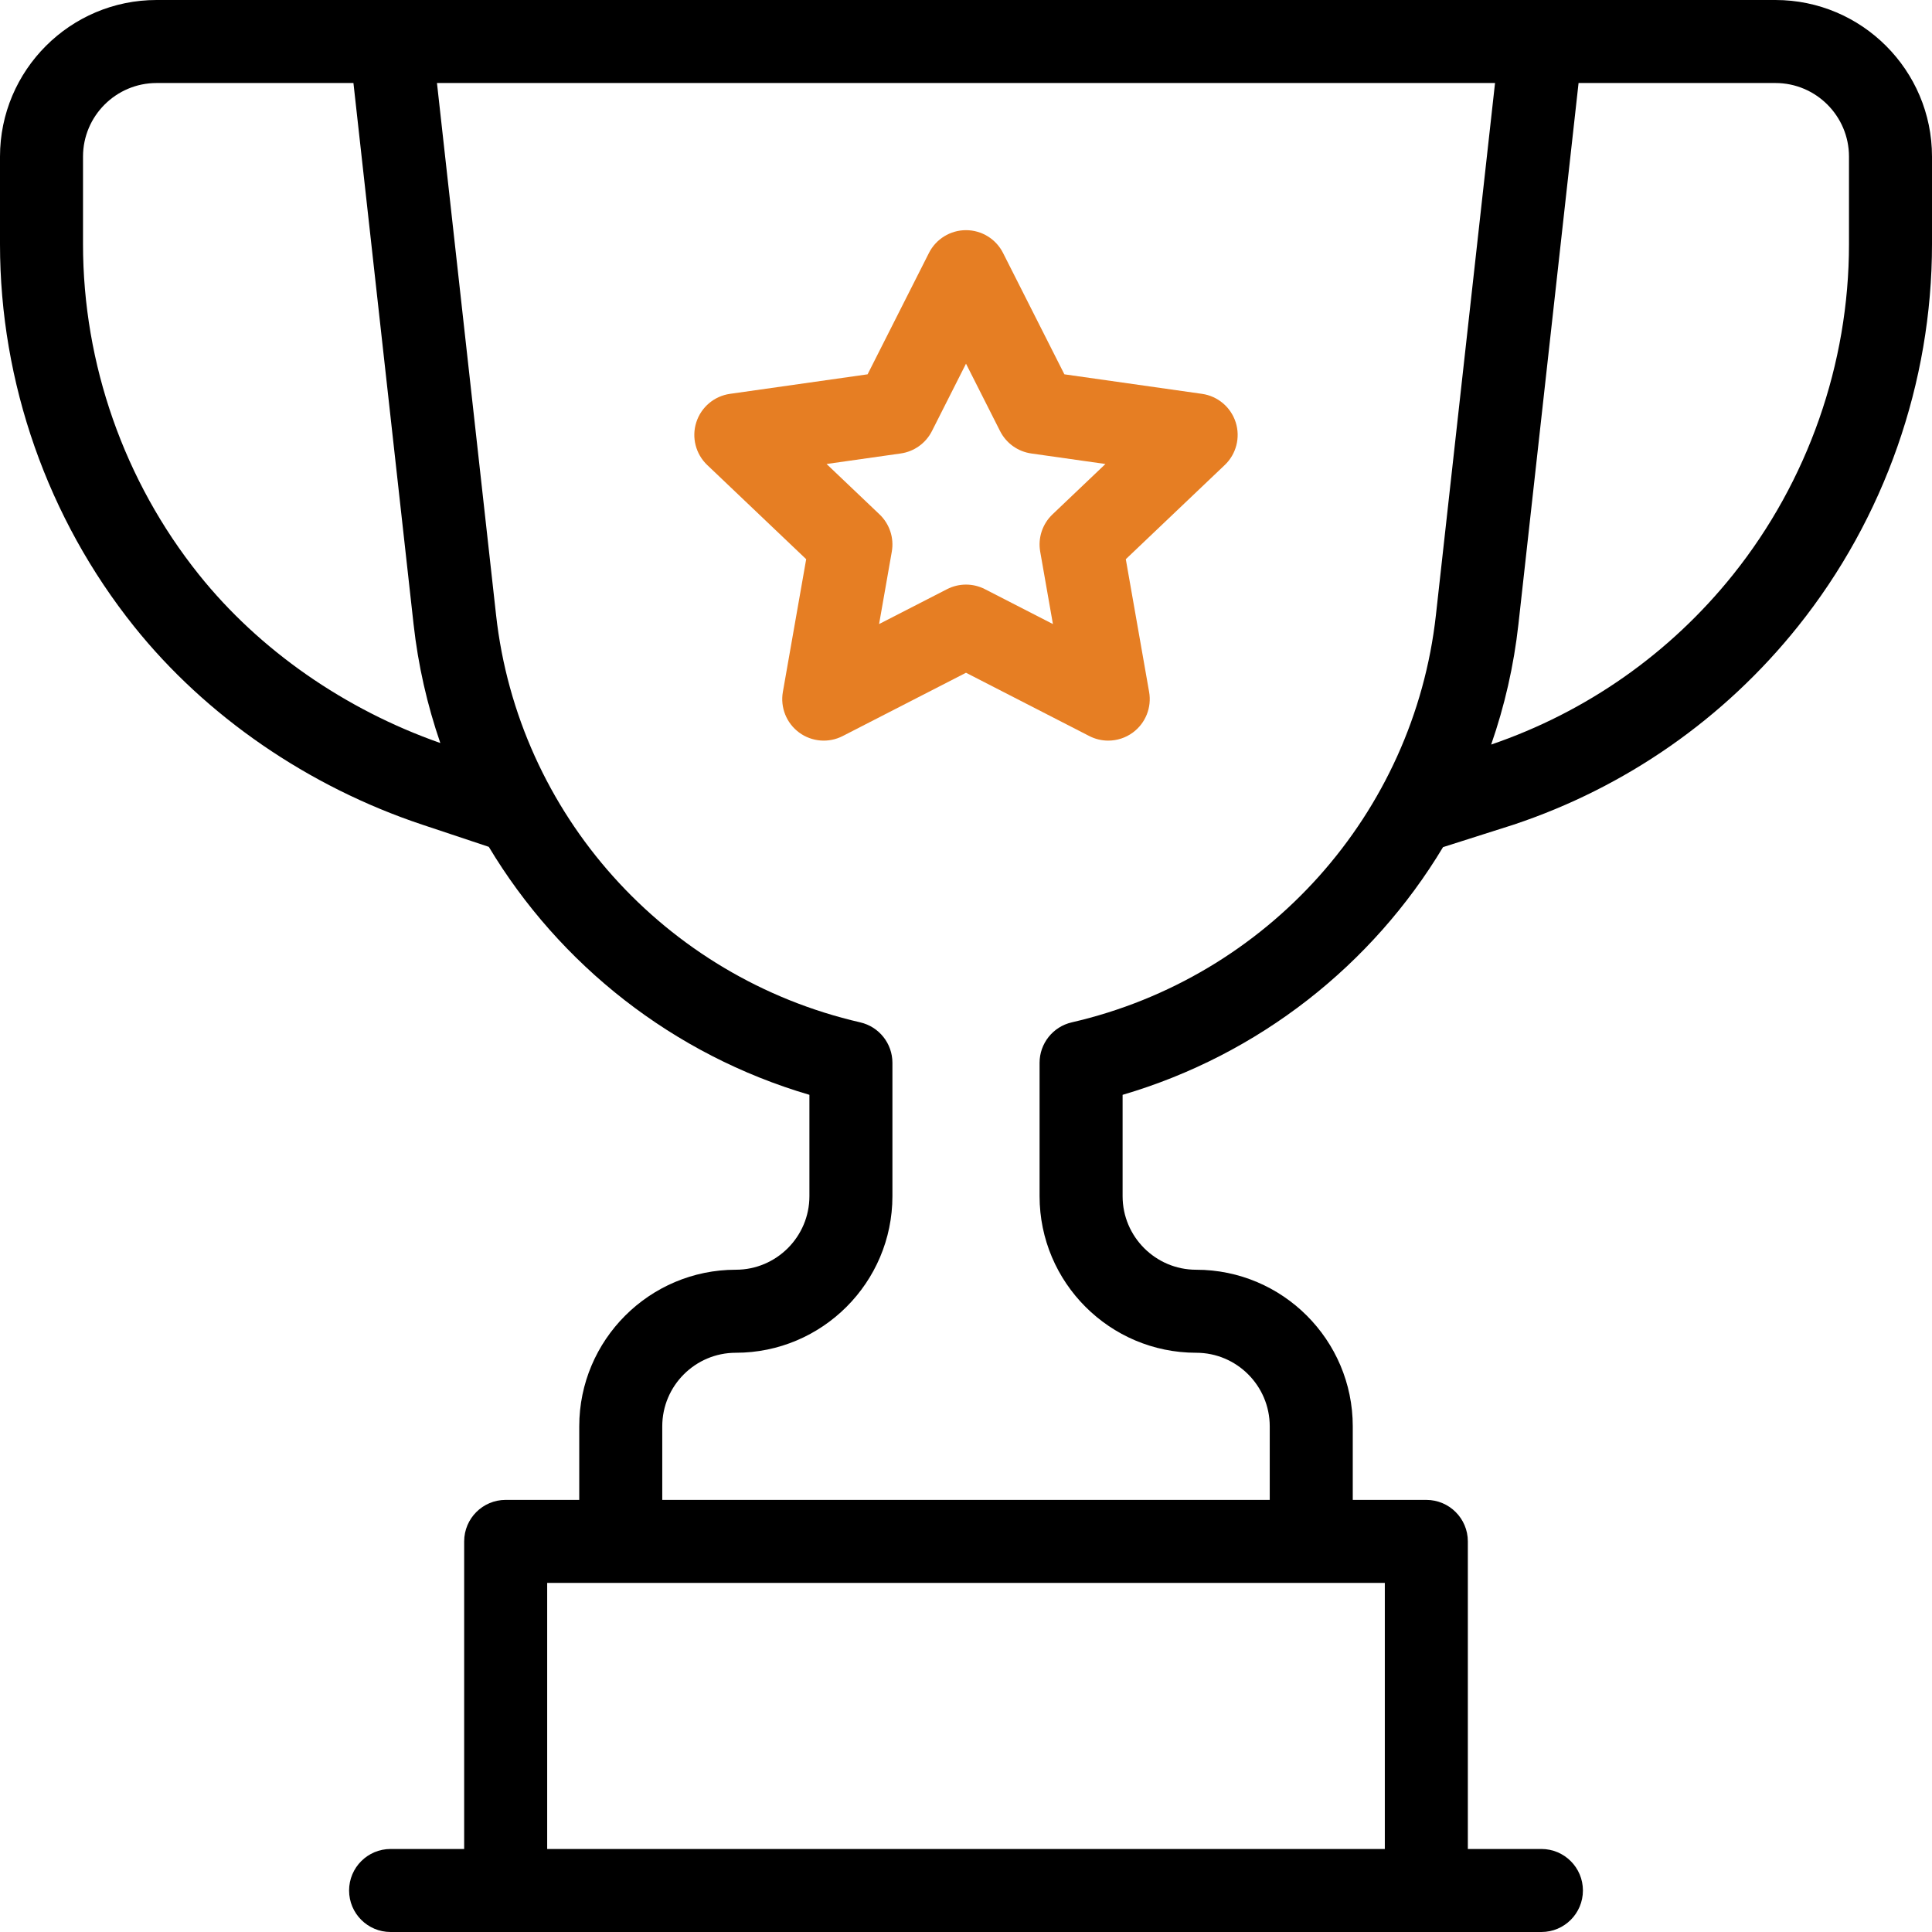
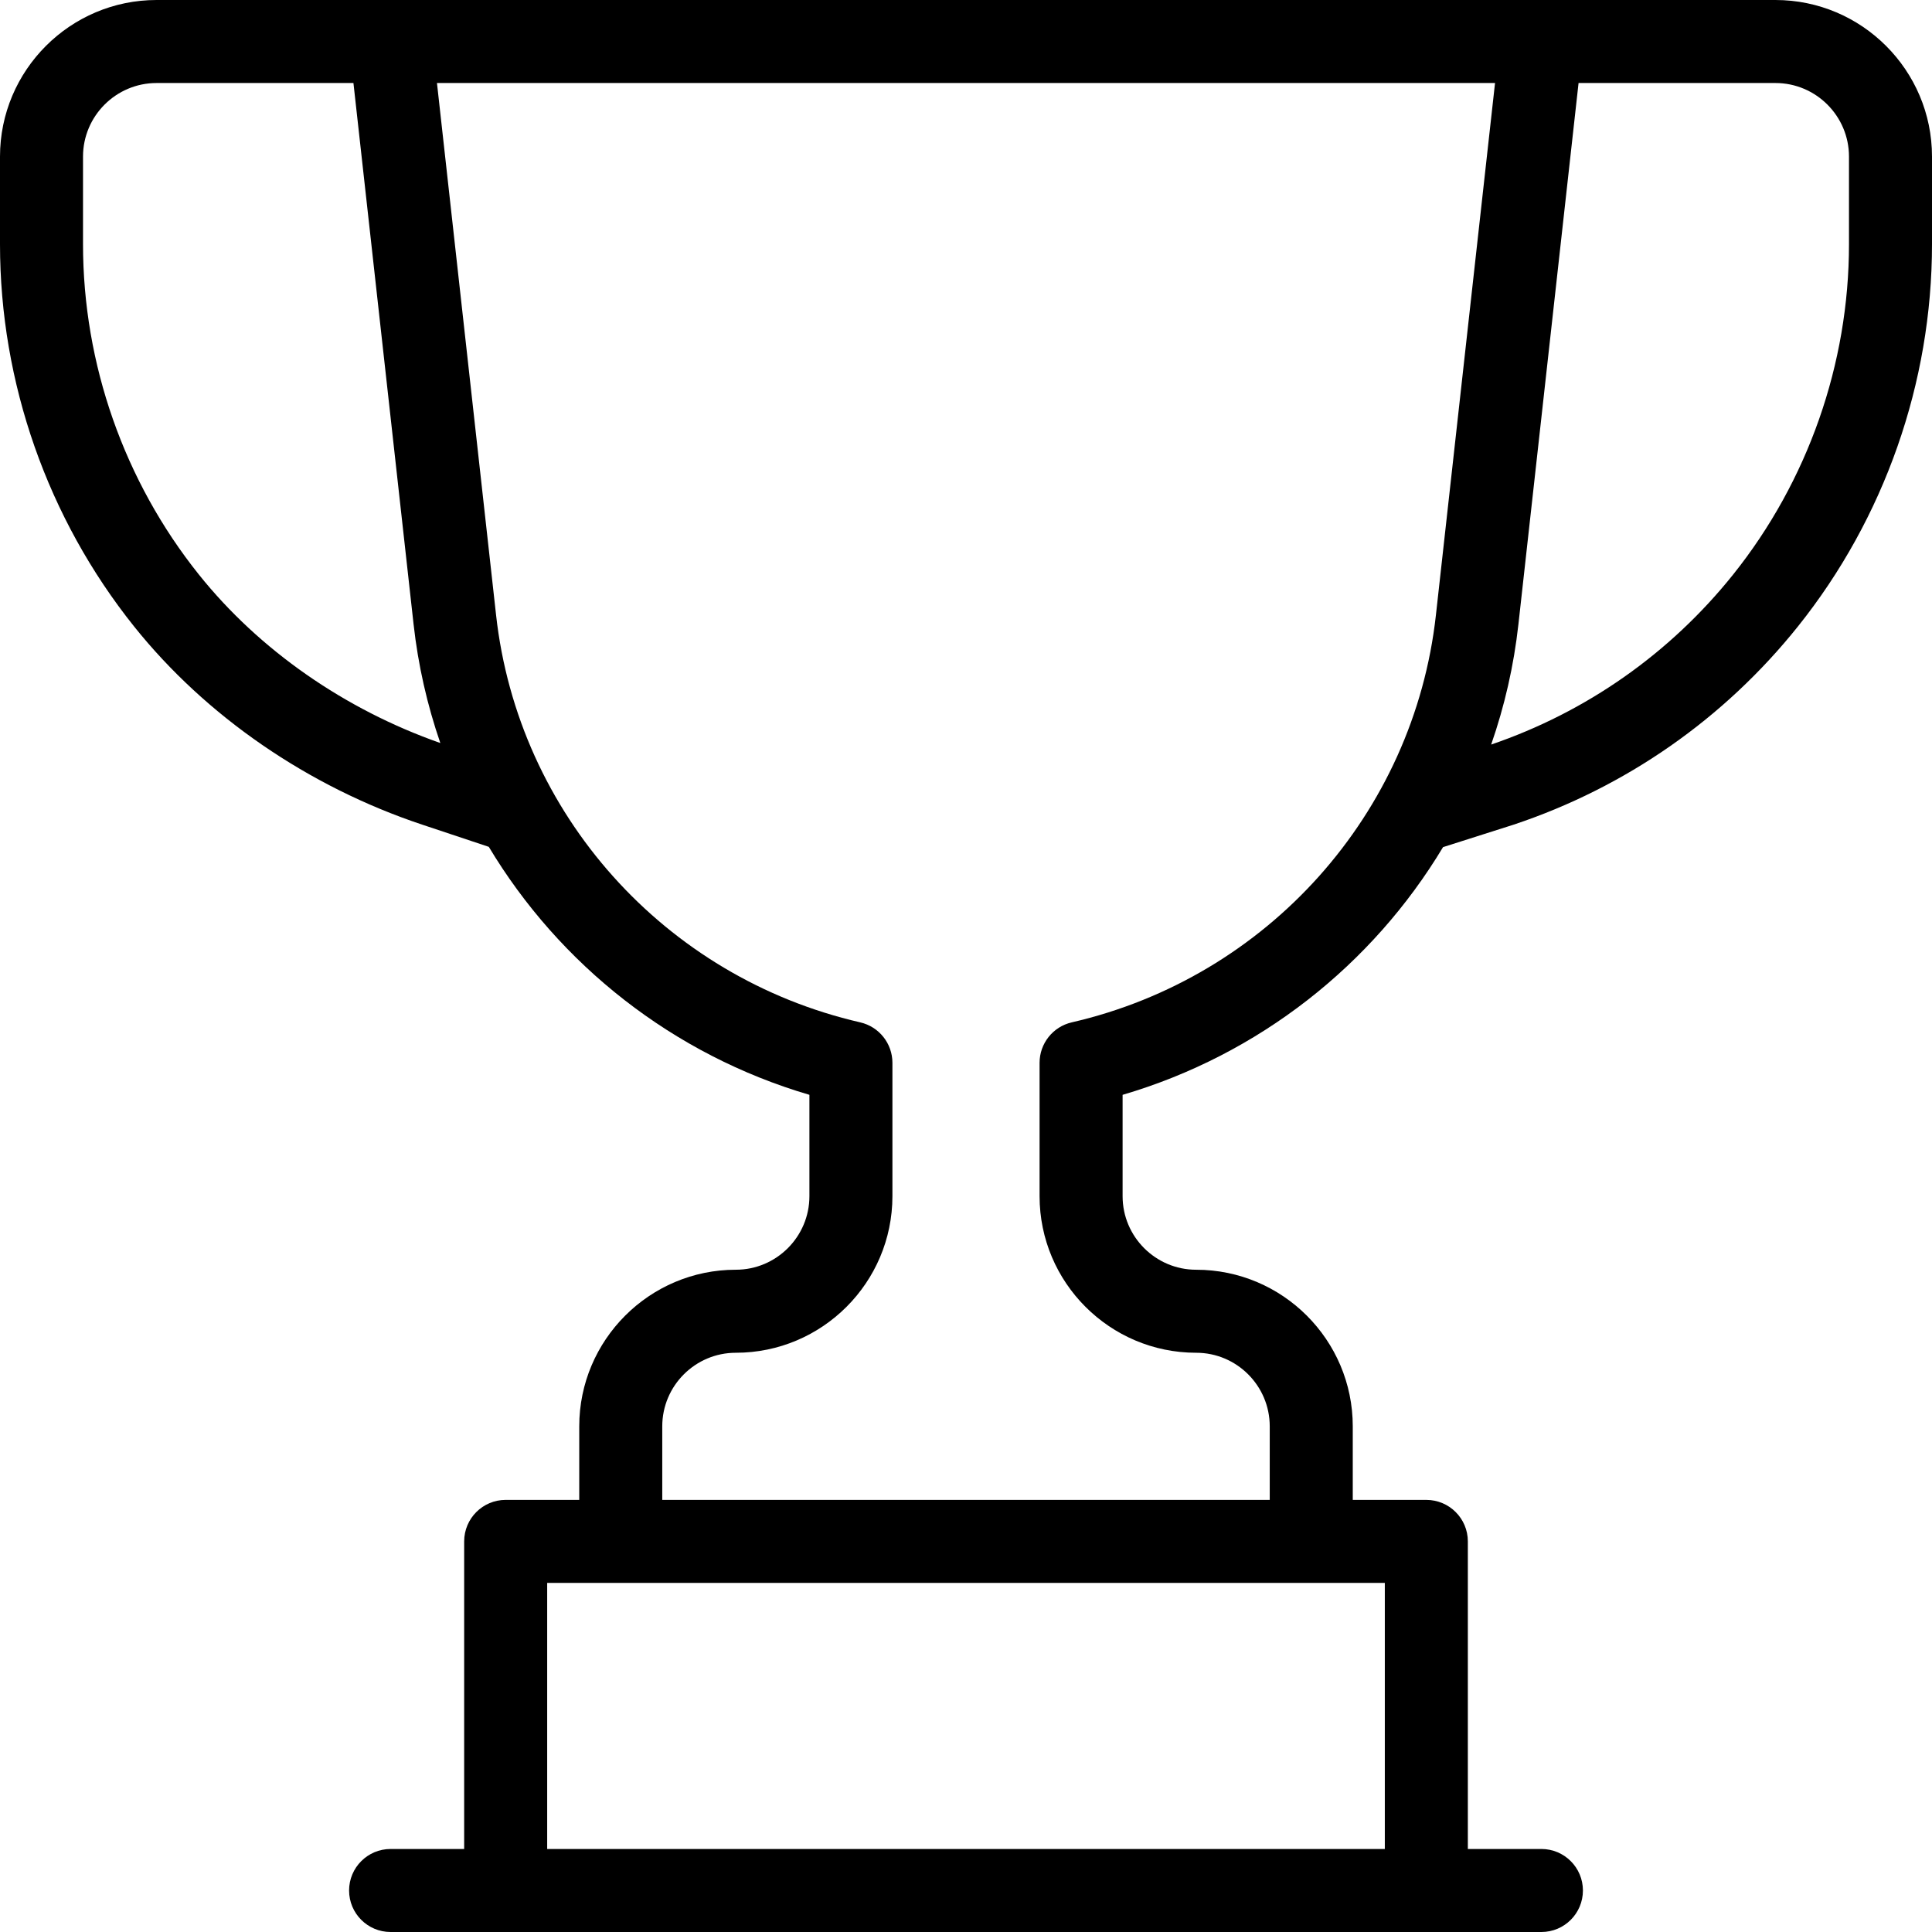
<svg xmlns="http://www.w3.org/2000/svg" version="1.1" id="Capa_1" x="0px" y="0px" viewBox="0 0 512 512" style="enable-background:new 0 0 512 512;" xml:space="preserve" width="512" height="512">
  <g id="_x3C_Group_x3E__10_">
    <path d="M470.502,0H41.498C18.616,0,0,18.616,0,41.498v23.233c0,36.674,12.617,72.642,35.526,101.277   c19.049,23.812,46.162,42.466,76.347,52.527l17.666,5.889c18.72,31.217,48.779,55.091,84.963,65.717v26.854   c0,10.751-8.747,19.498-19.498,19.498c-22.882,0-41.498,18.616-41.498,41.498v19.497h-19.498c-6.075,0-11,4.925-11,11V490h-19.497   c-6.075,0-11,4.925-11,11s4.925,11,11,11h304.979c6.075,0,11-4.925,11-11s-4.925-11-11-11h-19.497v-81.511c0-6.075-4.925-11-11-11   h-19.498v-19.497c0-22.882-18.616-41.498-41.498-41.498c-10.751,0-19.498-8.747-19.498-19.498v-26.854   c36.156-10.618,66.197-34.464,84.92-65.645l18.583-5.915c0.048-0.015,0.096-0.03,0.143-0.046   c29.715-9.905,55.764-28.068,75.33-52.526C499.383,137.373,512,101.405,512,64.731V41.498C512,18.616,493.384,0,470.502,0z    M52.706,152.266C32.905,127.516,22,96.429,22,64.731V41.498C22,30.747,30.747,22,41.498,22h52.167l15.939,143.451   c1.208,10.87,3.618,21.401,7.088,31.459C91.348,188.022,68.687,172.243,52.706,152.266z M366.992,490H145.008v-70.511h221.984V490z    M284.031,270.935c-4.994,1.148-8.533,5.595-8.533,10.72v35.342c0,22.882,18.616,41.498,41.498,41.498   c10.751,0,19.498,8.747,19.498,19.498v19.497H175.506v-19.497c0-10.751,8.747-19.498,19.498-19.498   c22.882,0,41.498-18.616,41.498-41.498v-35.342c0-5.125-3.539-9.571-8.533-10.72c-51.874-11.936-90.654-55.302-96.499-107.913   L115.801,22h280.398L380.53,163.021C374.686,215.633,335.905,258.999,284.031,270.935z M490,64.731   c0,31.697-10.905,62.784-30.706,87.534c-16.693,20.866-38.85,36.419-64.12,45.051c3.545-10.179,5.998-20.85,7.221-31.866   L418.335,22h52.167C481.253,22,490,30.747,490,41.498V64.731z" />
    <g>
-       <path style="fill:#E67E23;" d="M293.696,196.273c-1.716,0-3.438-0.4-5.022-1.214L256,178.288l-32.674,16.771    c-3.716,1.907-8.189,1.546-11.551-0.932c-3.36-2.478-5.029-6.645-4.307-10.758l6.179-35.178l-26.227-24.959    c-3.056-2.908-4.179-7.307-2.894-11.323c1.286-4.017,4.756-6.944,8.932-7.536l36.465-5.175l16.259-32.166    c1.872-3.702,5.668-6.037,9.817-6.037s7.945,2.335,9.817,6.037l16.259,32.166l36.465,5.175c4.176,0.592,7.646,3.52,8.932,7.536    c1.285,4.017,0.162,8.415-2.894,11.323l-26.227,24.959l6.179,35.178c0.723,4.113-0.946,8.28-4.307,10.758    C298.297,195.549,296.003,196.273,293.696,196.273z M256,154.924c1.724,0,3.446,0.404,5.023,1.214l18.012,9.245l-3.371-19.19    c-0.638-3.627,0.583-7.333,3.251-9.872l14.036-13.357l-19.647-2.788c-3.561-0.505-6.649-2.719-8.272-5.929L256,96.38    l-9.031,17.866c-1.623,3.21-4.712,5.424-8.272,5.929l-19.647,2.788l14.036,13.357c2.668,2.539,3.889,6.245,3.251,9.872    l-3.371,19.19l18.012-9.245C252.554,155.328,254.277,154.924,256,154.924z" />
-     </g>
+       </g>
  </g>
</svg>